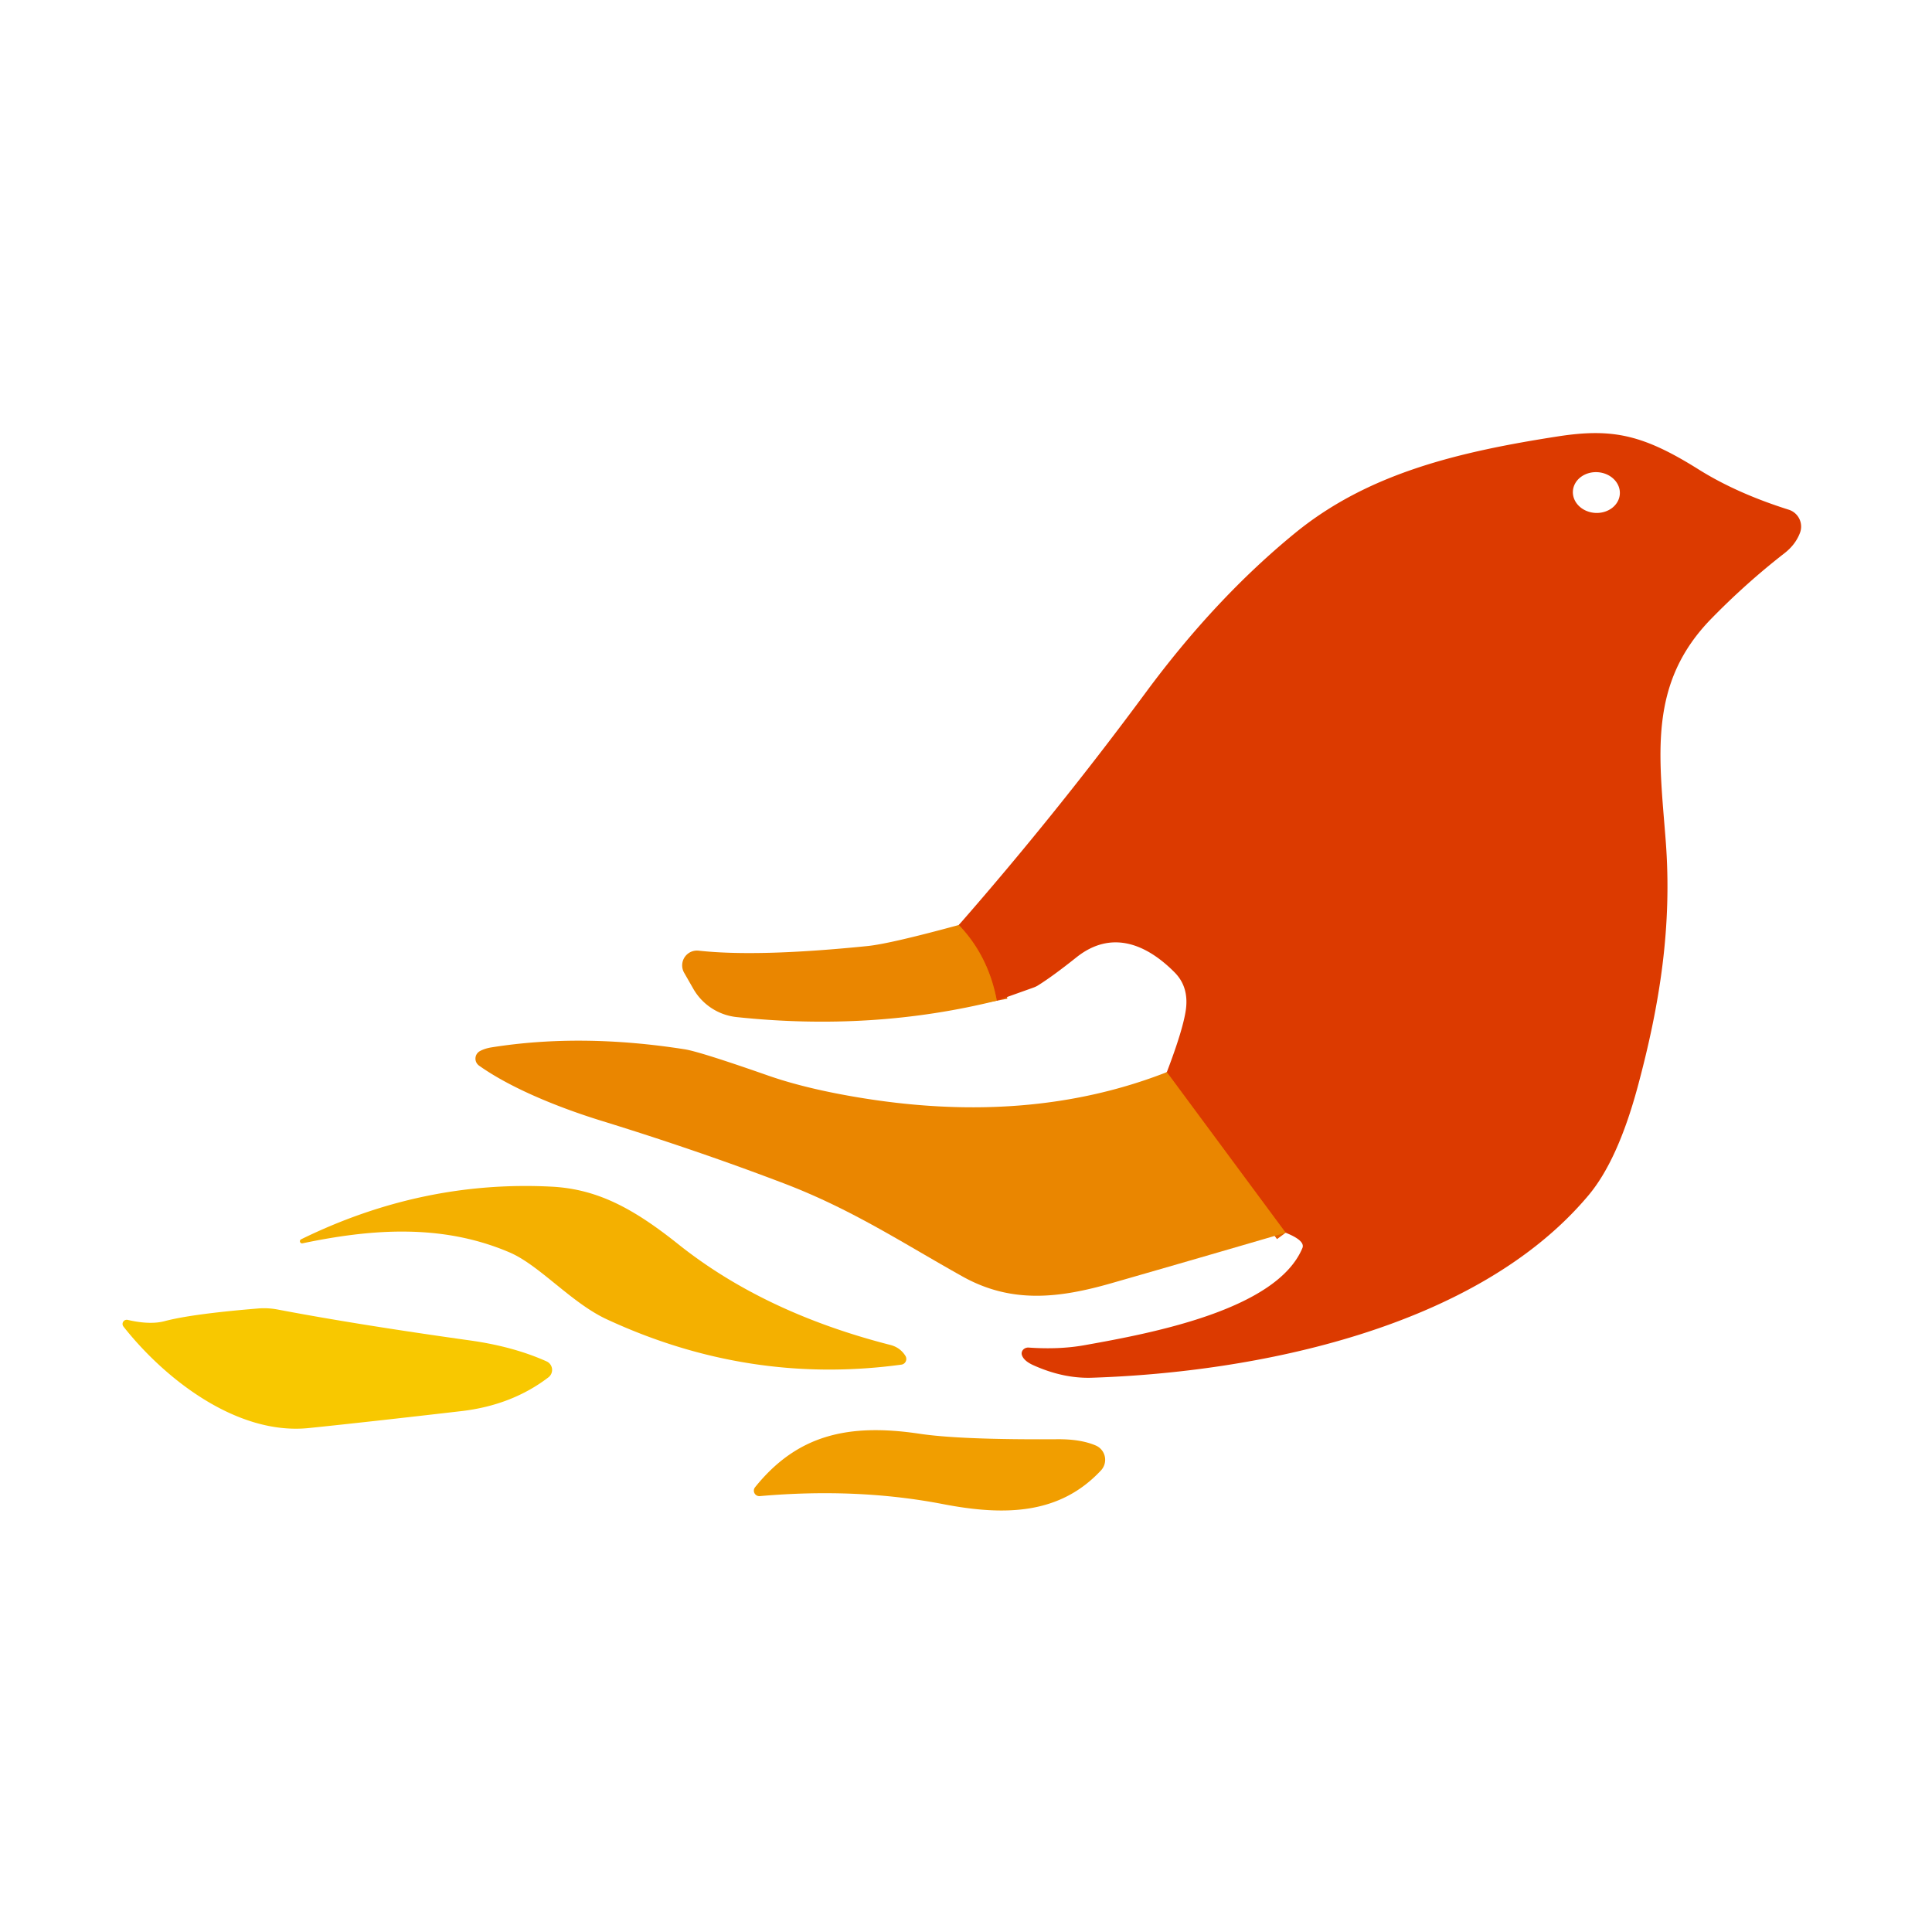
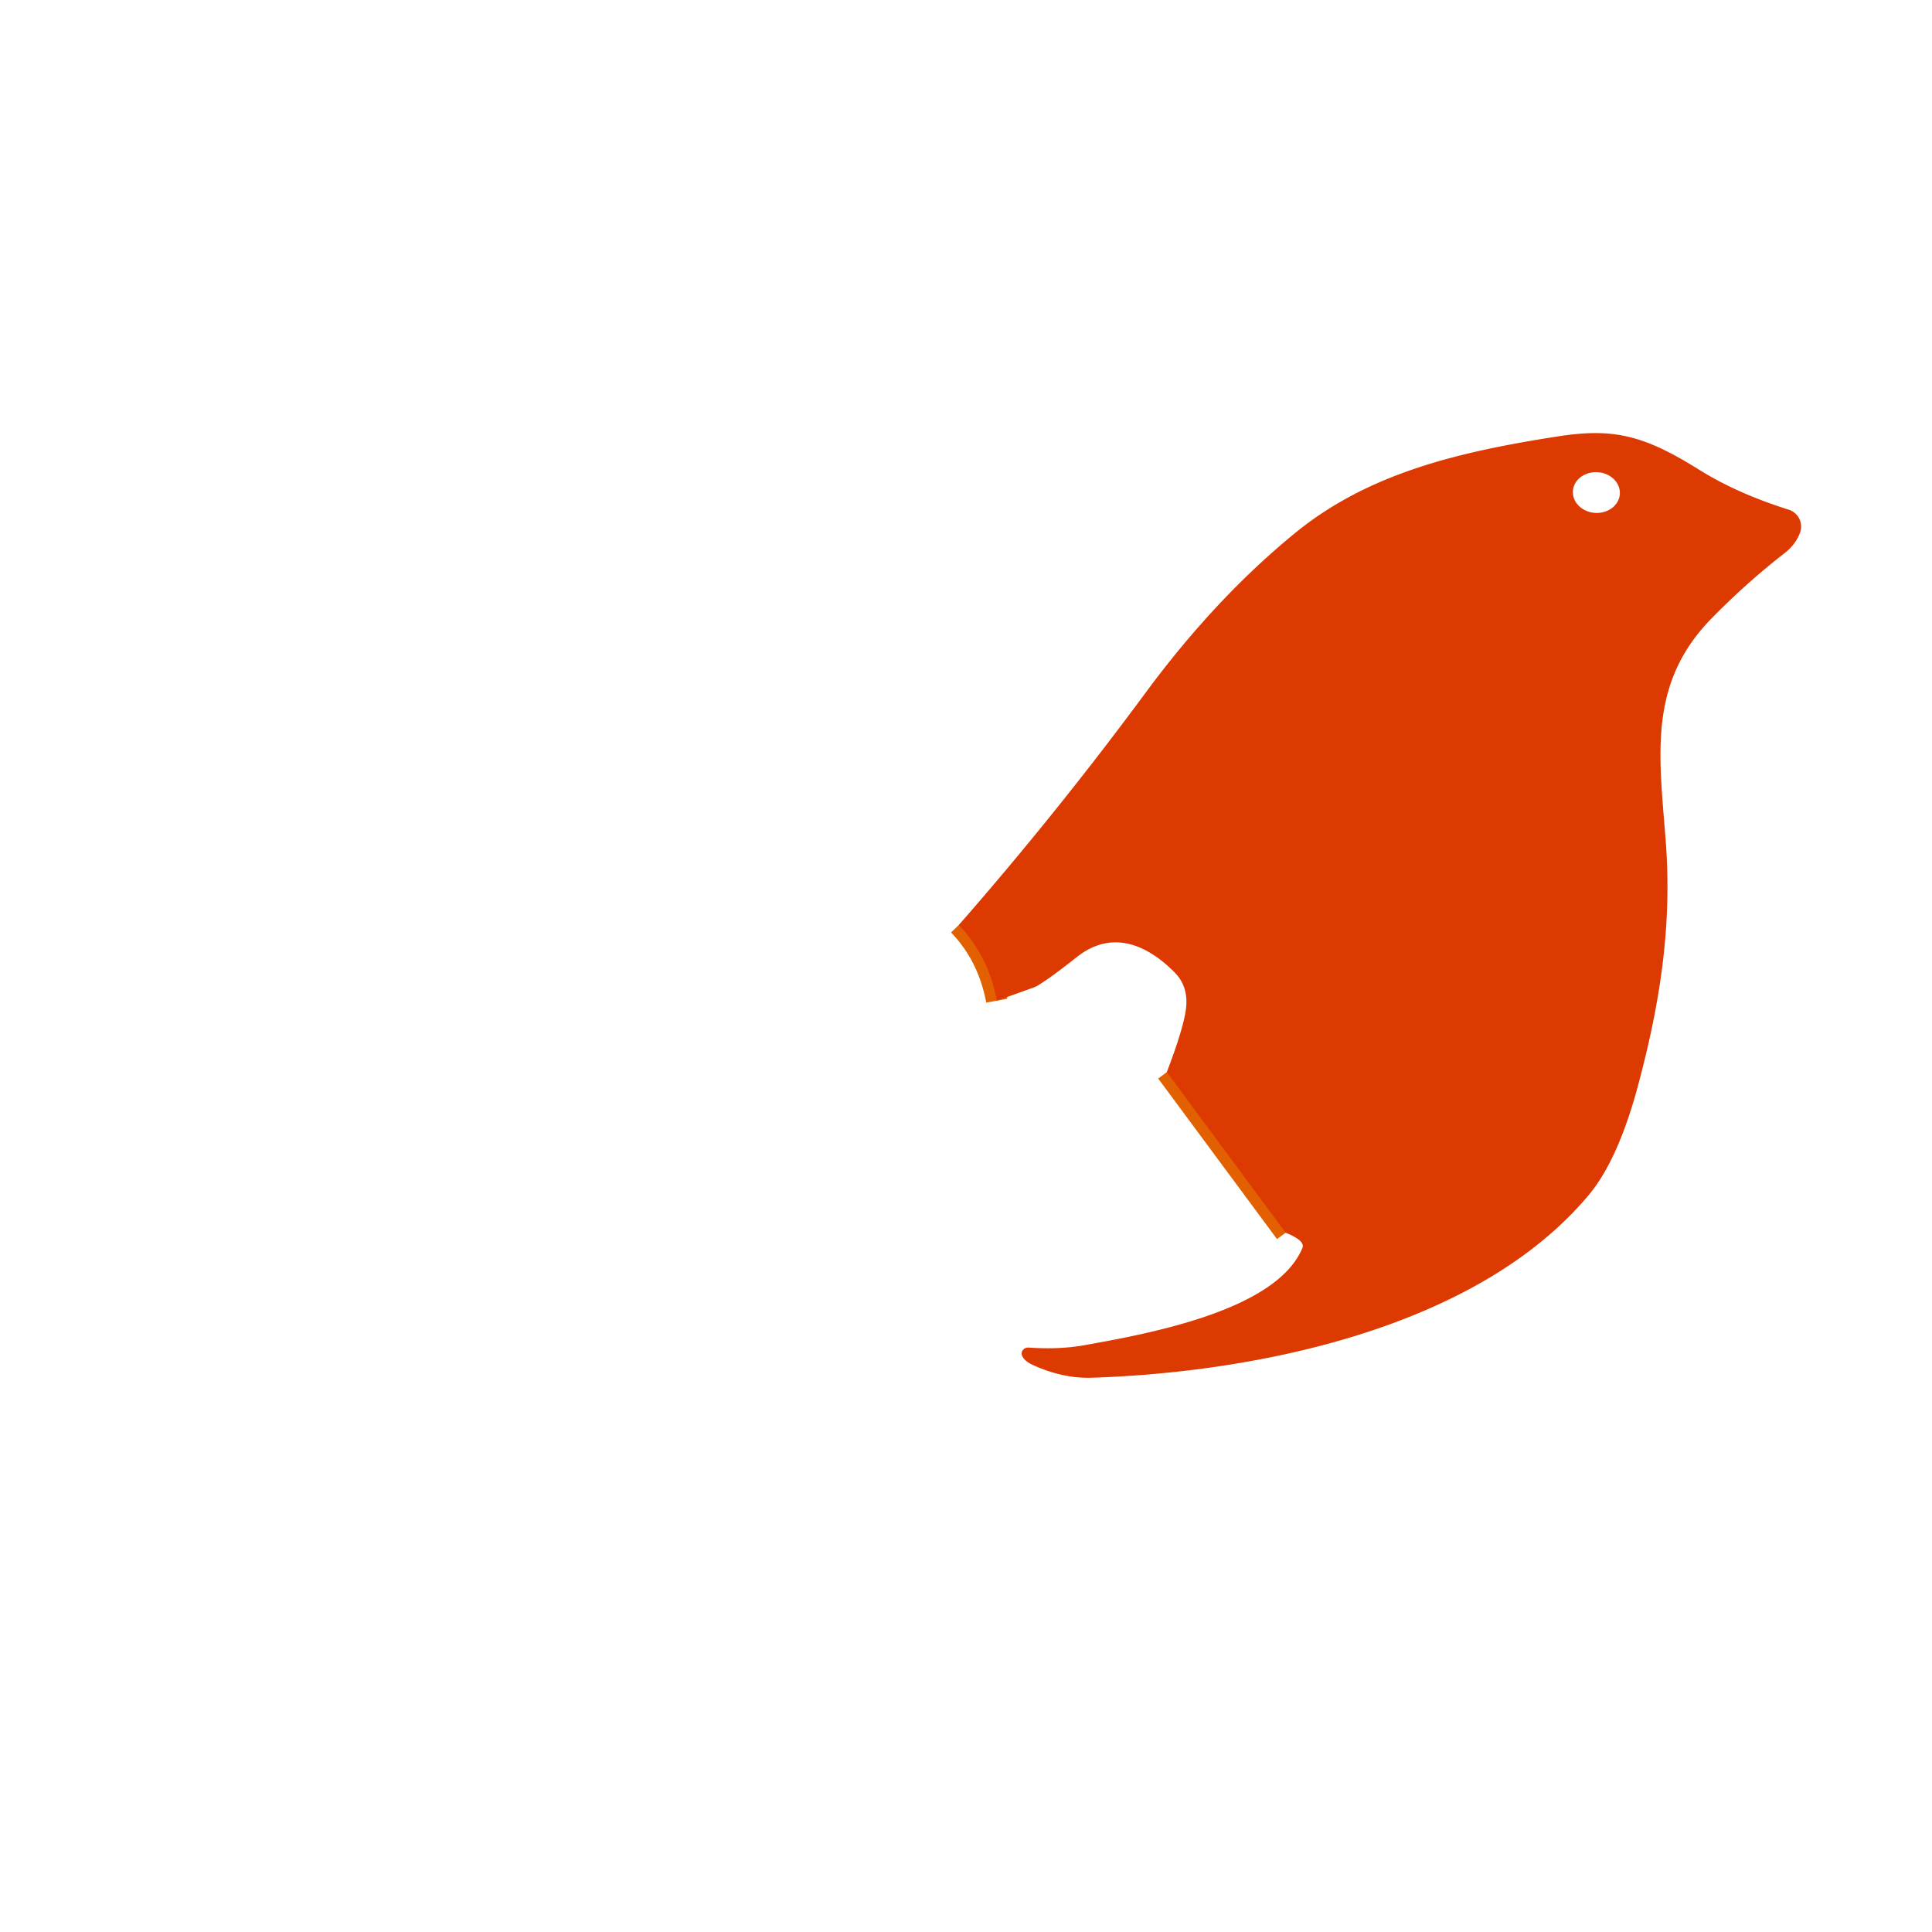
<svg xmlns="http://www.w3.org/2000/svg" version="1.1" viewBox="0 0 180 180" width="180" height="180">
  <path d="M119.78 114.85 108.71 99.89M92.87 93.23Q92.09 89.06 89.33 86.18" stroke-width="2" fill="none" stroke-linecap="butt" stroke="#e36000" data-c-stroke="e36000" />
  <path fill="#dc3a00" d="M 119.78 114.85 L 108.71 99.89 Q 110.24 95.88 110.49 94.03 Q 110.76 91.94 109.45 90.61 C 106.77 87.90 103.51 86.62 100.28 89.20 Q 98.06 90.97 96.69 91.82 A 2.48 2.01 14.1 0 1 96.26 92.02 L 92.87 93.23 Q 92.09 89.06 89.33 86.18 Q 98.45 75.76 106.77 64.49 Q 113.26 55.71 120.65 49.67 C 127.46 44.10 135.84 42.10 145.20 40.65 C 150.28 39.87 153.13 40.52 158.28 43.75 Q 161.81 45.96 166.66 47.49 A 1.65 1.65 0.0 0 1 167.69 49.67 Q 167.27 50.75 166.27 51.53 Q 162.67 54.33 159.44 57.64 C 153.52 63.70 154.58 70.37 155.19 78.32 C 155.80 86.26 154.66 93.54 152.57 101.29 Q 150.72 108.12 148.00 111.36 C 137.55 123.82 116.93 127.86 101.74 128.36 Q 99.08 128.45 96.31 127.21 Q 95.36 126.79 95.20 126.22 A 0.60 0.54 -4.5 0 1 95.84 125.55 Q 98.68 125.75 101.03 125.33 C 107.20 124.23 118.93 122.06 121.34 116.28 Q 121.63 115.59 119.78 114.85 Z M 150.916 46.024 A 2.19 1.90 3.5 0 0 148.846 43.993 A 2.19 1.90 3.5 0 0 146.544 45.756 A 2.19 1.90 3.5 0 0 148.614 47.786 A 2.19 1.90 3.5 0 0 150.916 46.024 Z" data-c-fill="dc3a00" />
-   <path fill="#ea8600" d="M89.33 86.18Q92.09 89.06 92.87 93.23 81.3 96.1 68.64 94.76A5.29 5.29 0 0 1 64.61 92.15L63.74 90.63A1.38 1.38 0 0 1 65.08 88.57Q70.61 89.18 80.83 88.14 82.91 87.93 89.33 86.18ZM108.71 99.89 119.78 114.85Q111.89 117.16 103.56 119.55C98.68 120.95 94.26 121.48 89.7 118.94 84.23 115.89 79.47 112.72 73.13 110.29Q65.04 107.2 56.03 104.42C51.99 103.17 47.57 101.37 44.63 99.28A.8.8 0 0 1 44.71 97.93Q45.17 97.68 45.8 97.58 54.16 96.25 63.79 97.76 65.2 97.98 71.57 100.21 74.89 101.37 79.53 102.17 95.73 104.97 108.71 99.89Z" data-c-fill="ea8600" />
-   <path fill="#f4b000" d="M 28.17 115.84 A 0.20 0.20 0.0 0 1 28.04 115.47 Q 39.33 109.93 51.42 110.56 C 55.74 110.79 59.10 112.66 63.18 115.91 Q 71.17 122.29 82.93 125.30 Q 83.86 125.53 84.36 126.33 A 0.54 0.53 70.3 0 1 83.98 127.14 Q 69.79 129.07 56.52 122.91 C 53.23 121.38 50.26 117.88 47.49 116.69 C 41.17 113.98 34.57 114.50 28.17 115.84 Z" data-c-fill="f4b000" />
-   <path fill="#f8c800" d="M 11.89 122.97 Q 13.97 123.45 15.33 123.09 Q 17.84 122.42 24.02 121.91 A 6.87 6.54 46.4 0 1 25.84 122.00 Q 33.19 123.40 43.82 124.89 Q 47.86 125.46 50.93 126.84 A 0.87 0.87 0.0 0 1 51.10 128.32 Q 47.70 130.92 42.99 131.47 Q 34.11 132.50 28.75 133.05 C 22.04 133.73 15.32 128.44 11.50 123.59 A 0.39 0.39 0.0 0 1 11.89 122.97 Z" data-c-fill="f8c800" />
-   <path fill="#f19e00" d="M 70.79 139.39 A 0.51 0.51 0.0 0 1 70.35 138.56 C 74.26 133.70 79.00 132.58 85.68 133.58 Q 89.48 134.15 98.50 134.09 Q 100.67 134.07 102.08 134.67 A 1.45 1.45 0.0 0 1 102.58 136.99 C 98.75 141.10 93.66 141.25 87.89 140.14 Q 79.87 138.59 70.79 139.39 Z" data-c-fill="f19e00" />
</svg>